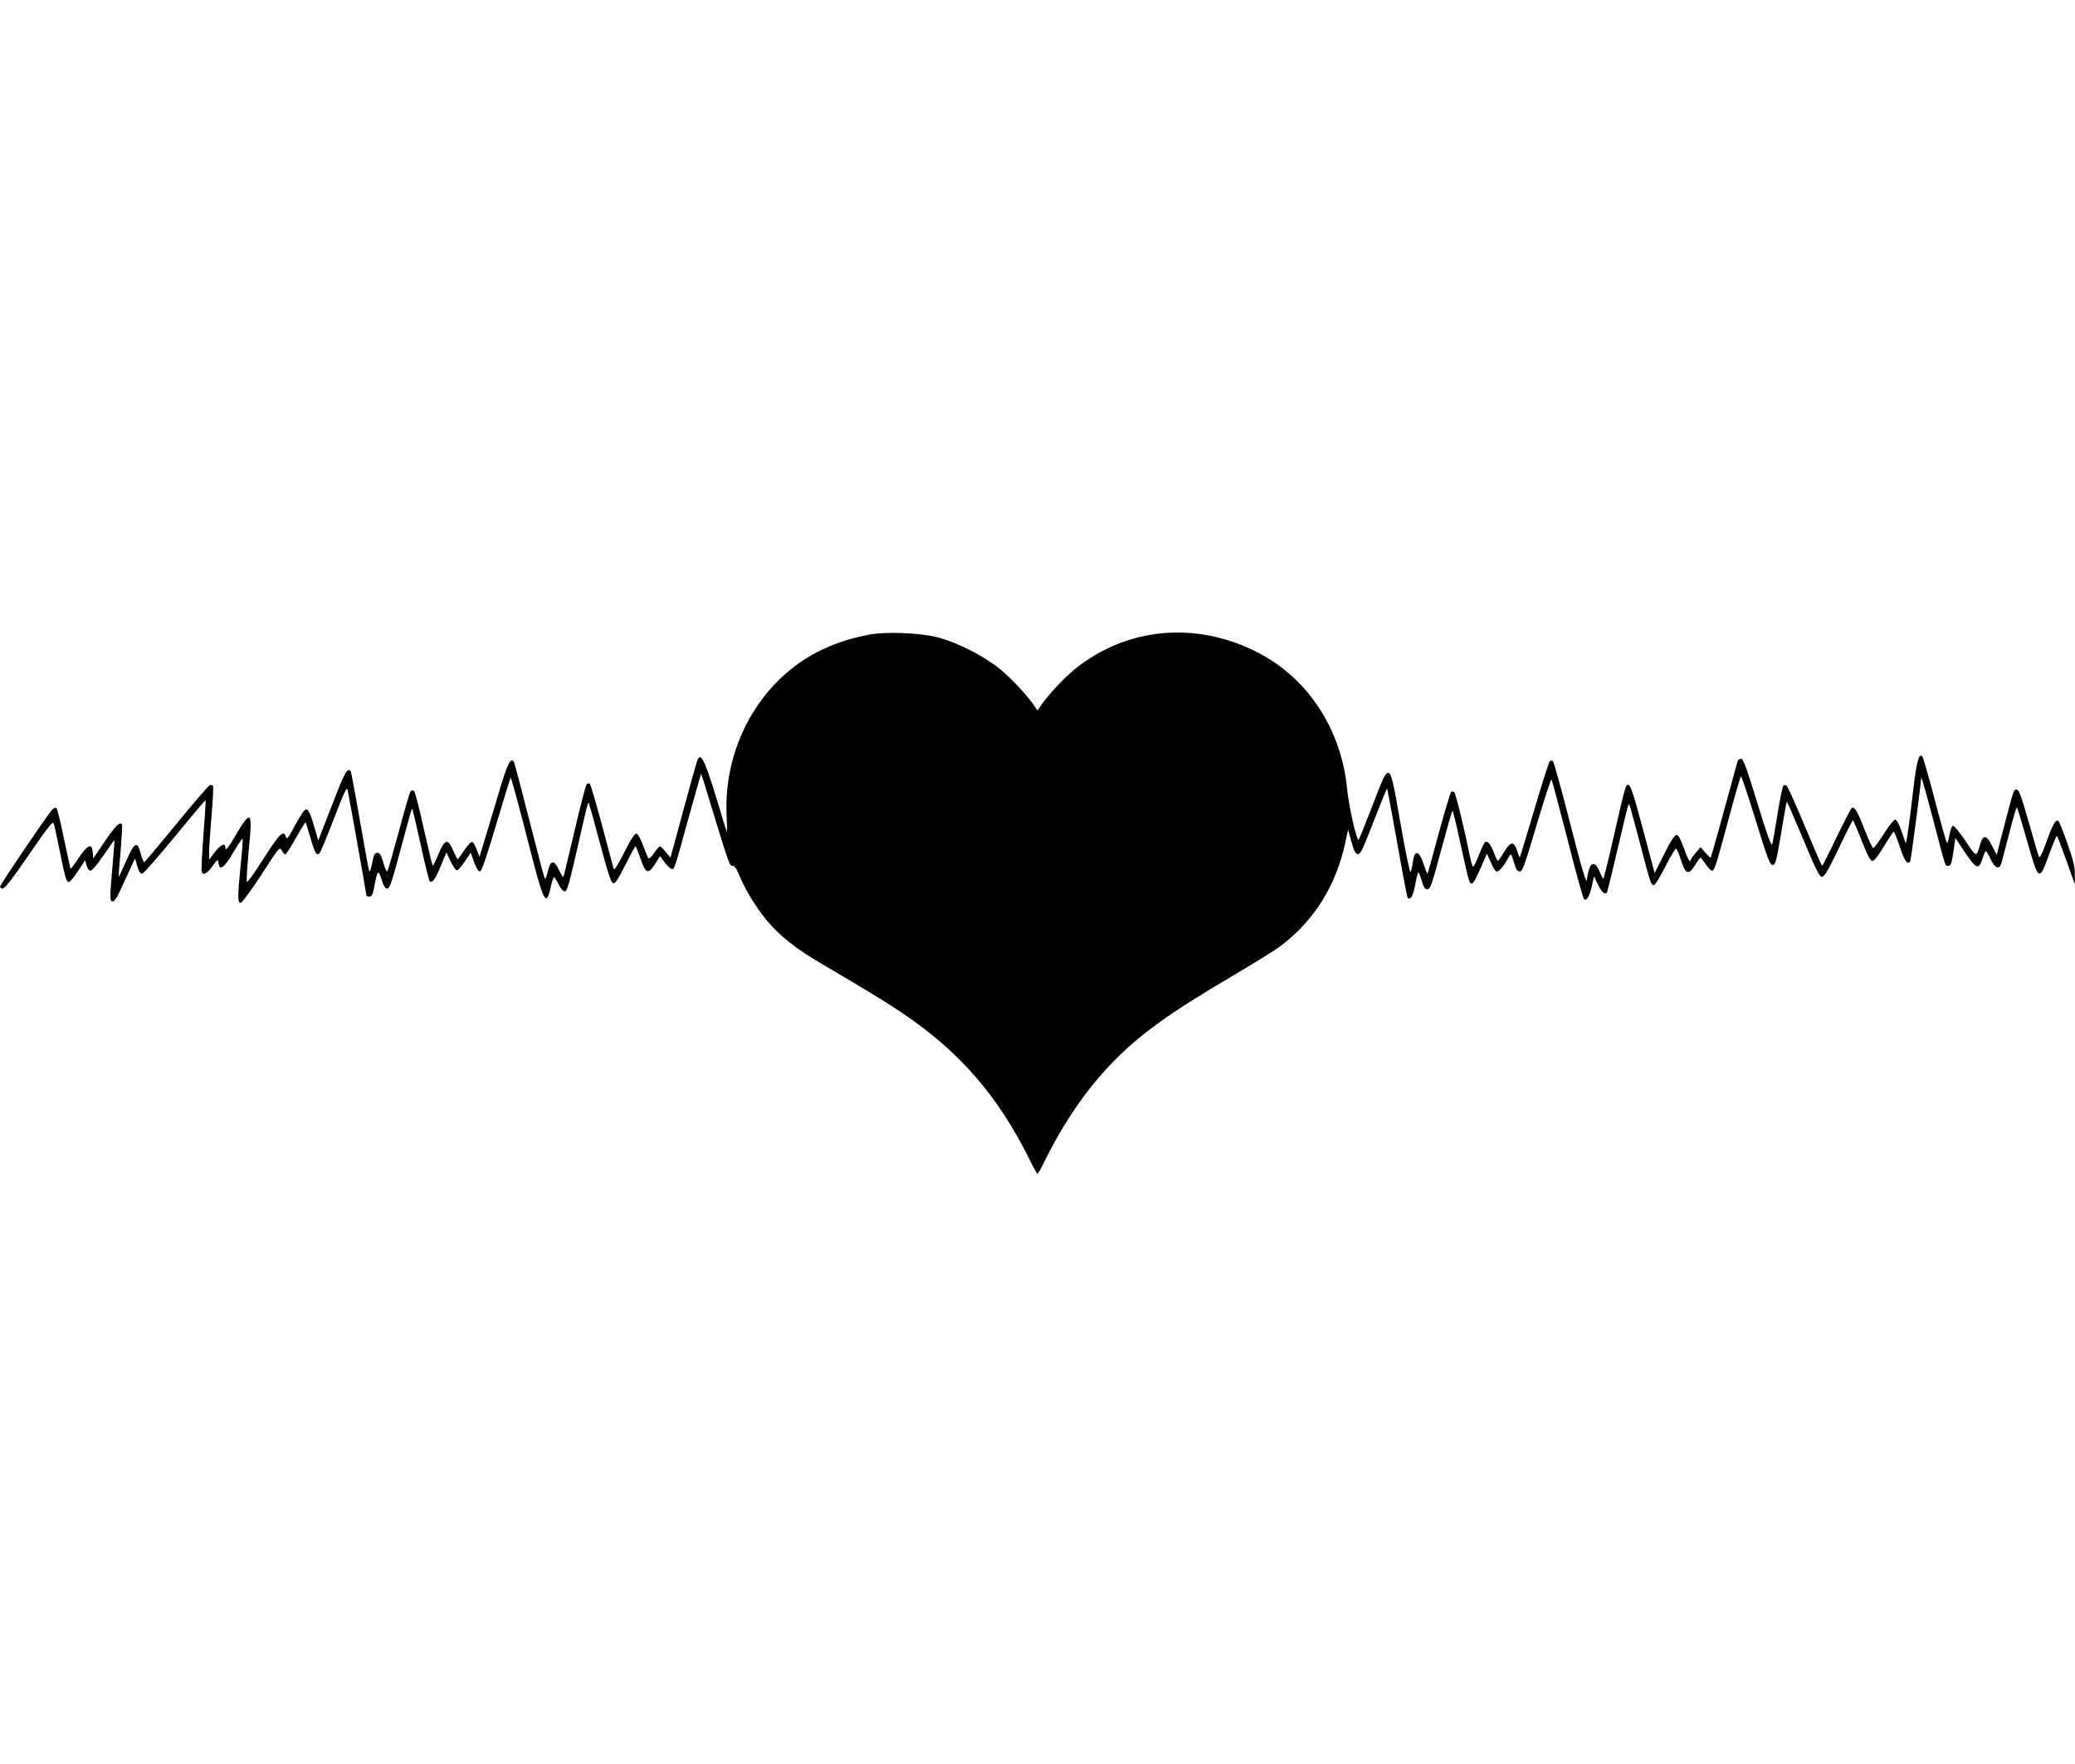
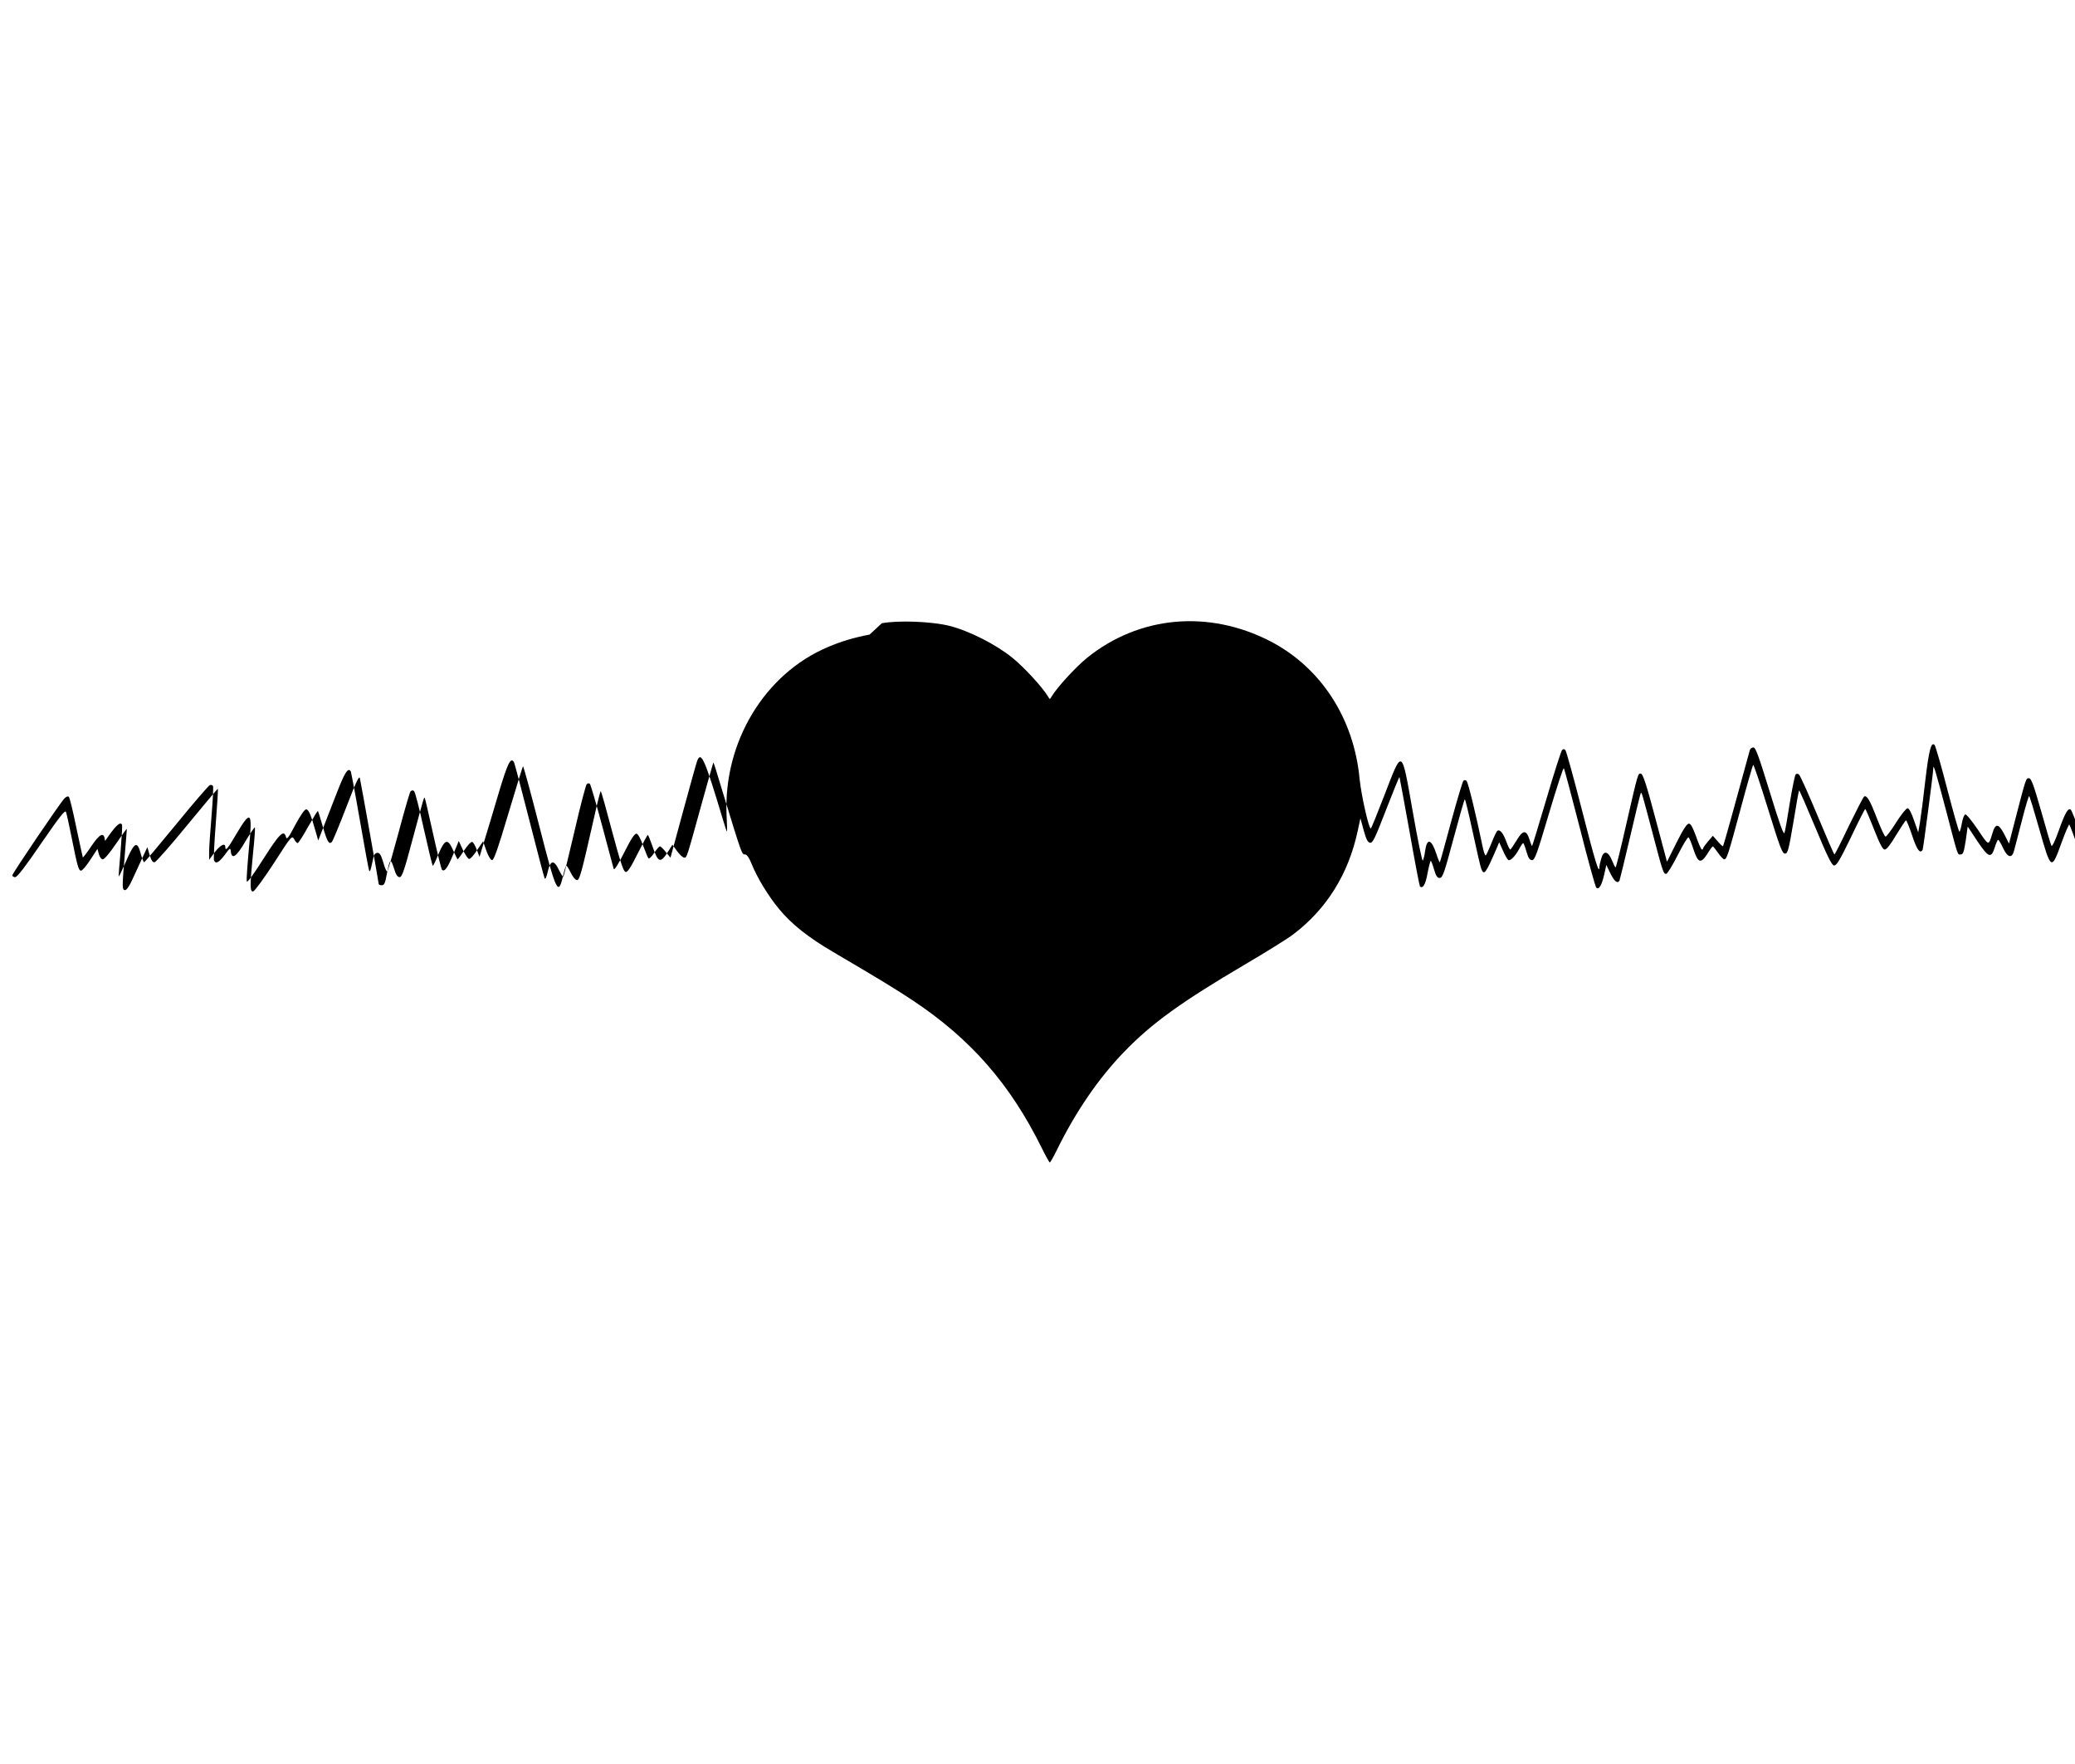
<svg xmlns="http://www.w3.org/2000/svg" version="1.0" width="1280pt" height="1088pt" viewBox="0 0 1280 1088" preserveAspectRatio="xMidYMid meet">
  <g transform="translate(0,1088) scale(0.1,-0.1)" fill="#000000" stroke="none">
-     <path d="M5364 6966 c-95 -18 -176 -42 -257 -77 -391 -165 -645 -587 -625 -1036 3 -57 4 -103 2 -103 -1 0 -12 33 -24 73 -111 371 -135 427 -159 365 -5 -13 -44 -152 -87 -311 l-78 -287 -29 35 c-15 19 -32 35 -36 35 -5 0 -21 -19 -36 -41 -15 -23 -30 -37 -35 -33 -4 5 -19 41 -33 79 -15 42 -31 71 -40 73 -12 2 -33 -30 -76 -115 -35 -70 -61 -112 -65 -103 -2 8 -35 128 -71 265 -37 138 -71 254 -76 260 -6 5 -13 5 -20 -2 -5 -5 -40 -136 -75 -289 -36 -153 -67 -281 -69 -283 -2 -2 -14 17 -27 43 -31 65 -53 62 -69 -10 -7 -31 -15 -50 -19 -42 -4 7 -46 169 -95 360 -48 190 -91 352 -95 358 -20 32 -39 -8 -94 -192 -31 -106 -71 -238 -88 -293 l-30 -100 -17 44 c-9 24 -21 46 -28 48 -7 3 -29 -21 -49 -51 -20 -31 -39 -56 -41 -56 -2 0 -14 25 -28 56 -33 74 -50 70 -90 -23 -16 -40 -32 -73 -35 -73 -3 0 -27 101 -55 225 -27 124 -54 230 -61 236 -7 6 -15 5 -22 -3 -5 -7 -38 -119 -72 -248 -35 -129 -66 -239 -71 -244 -4 -4 -15 19 -24 53 -14 46 -22 61 -36 61 -11 0 -21 -9 -24 -22 -3 -13 -9 -41 -14 -63 -5 -24 -11 -34 -14 -25 -3 8 -29 148 -57 310 -28 162 -54 298 -56 302 -17 27 -37 -5 -89 -139 -32 -82 -70 -179 -85 -218 l-27 -69 -17 59 c-27 97 -41 130 -56 133 -10 2 -33 -31 -68 -95 -43 -82 -53 -94 -58 -75 -13 47 -39 22 -139 -135 -67 -105 -101 -151 -103 -139 -2 11 4 100 13 198 24 237 14 248 -80 89 -49 -84 -65 -103 -65 -77 0 30 -29 16 -65 -30 l-35 -47 0 49 c0 27 7 127 15 223 8 96 12 178 9 183 -3 5 -12 8 -19 6 -7 -2 -100 -109 -205 -238 -106 -129 -196 -236 -200 -238 -4 -1 -13 21 -21 50 -22 84 -39 76 -90 -41 -24 -55 -45 -99 -46 -97 -2 1 3 72 11 157 7 85 11 157 9 162 -12 22 -39 -4 -105 -100 l-73 -108 -3 38 c-5 59 -31 48 -86 -34 -26 -39 -49 -69 -51 -67 -1 1 -19 84 -40 183 -20 99 -41 184 -46 190 -6 6 -16 2 -28 -10 -29 -31 -321 -462 -321 -474 0 -6 8 -11 18 -11 12 0 64 67 162 211 114 165 146 206 151 191 4 -10 19 -79 34 -153 36 -182 44 -209 59 -209 8 0 33 30 57 67 l44 67 9 -32 c5 -19 15 -32 25 -32 9 0 44 42 80 95 36 52 65 94 67 92 1 -1 -5 -72 -12 -157 -18 -206 -17 -220 2 -220 9 0 28 27 48 73 18 39 46 99 61 132 l28 60 14 -48 c11 -35 19 -47 31 -45 9 2 100 105 202 230 102 124 187 225 188 223 2 -2 -4 -99 -13 -215 -9 -116 -14 -218 -11 -226 10 -25 30 -15 66 33 34 46 35 46 38 20 6 -51 35 -31 90 64 30 50 56 88 58 86 3 -3 -2 -74 -11 -158 -20 -203 -20 -241 1 -237 9 2 66 80 128 175 107 167 111 171 124 148 7 -14 17 -25 22 -25 5 0 34 45 65 101 31 55 58 99 60 97 2 -2 15 -43 29 -92 28 -97 39 -117 57 -99 6 6 46 102 89 214 61 159 80 198 84 179 7 -30 116 -642 116 -652 0 -5 8 -8 19 -8 15 0 21 12 31 68 18 96 24 101 44 37 12 -40 22 -55 35 -55 15 0 28 38 80 233 71 263 70 261 75 256 2 -2 25 -101 51 -219 26 -118 51 -219 55 -224 16 -16 35 10 70 95 l34 82 25 -54 c14 -29 31 -55 38 -57 7 -2 29 22 49 53 l38 56 20 -58 c13 -35 27 -58 36 -58 11 0 38 78 100 287 47 158 88 289 90 292 3 2 48 -162 100 -366 107 -418 118 -441 149 -302 7 30 15 54 19 54 4 -1 16 -20 27 -43 11 -23 27 -43 36 -45 18 -3 26 25 111 400 18 82 35 148 38 148 3 0 34 -112 70 -248 51 -190 70 -248 83 -250 12 -3 31 26 74 112 32 64 60 116 63 116 3 0 16 -32 29 -70 36 -105 49 -108 101 -25 l22 35 29 -40 c16 -22 36 -40 44 -40 16 0 14 -6 110 342 38 136 69 247 70 245 2 -1 26 -78 54 -172 121 -395 121 -395 140 -395 12 0 25 -18 41 -57 34 -86 103 -199 171 -281 76 -92 179 -174 333 -264 274 -161 396 -235 493 -300 357 -238 599 -515 794 -910 24 -49 46 -88 49 -88 3 0 23 35 44 78 116 236 257 442 415 605 171 177 355 309 751 542 129 76 261 158 293 183 205 156 339 371 396 636 l17 79 20 -74 c16 -57 25 -75 40 -77 16 -2 30 27 98 203 44 113 81 204 83 202 1 -2 29 -153 62 -336 32 -182 61 -334 64 -338 18 -17 35 12 47 81 8 42 17 76 20 76 3 0 12 -24 20 -52 12 -41 20 -53 35 -53 18 0 28 29 85 242 36 134 67 243 70 243 3 0 25 -91 49 -203 24 -111 47 -212 52 -224 17 -46 27 -33 95 124 l16 38 23 -51 c12 -28 27 -54 33 -58 13 -8 43 23 68 69 10 19 21 35 24 35 3 0 12 -24 20 -52 12 -41 20 -53 35 -53 17 0 30 38 104 287 47 158 88 284 92 280 3 -4 47 -169 98 -367 50 -198 96 -364 102 -370 16 -15 34 15 49 82 l13 58 25 -52 c24 -49 44 -65 56 -45 2 4 32 127 66 272 34 146 63 267 66 269 5 5 6 3 70 -239 65 -248 69 -260 86 -260 7 0 39 52 71 115 32 64 62 113 67 110 5 -3 19 -37 31 -75 28 -84 45 -89 86 -25 15 25 30 45 33 45 3 -1 17 -19 32 -40 15 -22 32 -40 38 -40 16 0 24 25 101 310 39 146 74 268 78 272 3 4 44 -118 91 -270 74 -239 88 -277 105 -277 17 0 22 19 52 194 17 106 33 195 35 196 2 2 47 -101 100 -228 73 -176 101 -233 115 -235 16 -2 35 30 104 172 46 97 86 176 89 176 3 0 27 -56 54 -125 37 -93 54 -125 66 -125 12 0 37 32 71 90 30 49 57 90 61 90 3 0 21 -43 38 -95 29 -87 48 -113 64 -87 4 8 66 478 66 505 0 28 14 -18 75 -248 81 -310 73 -285 94 -285 15 0 20 15 31 86 l12 86 59 -89 c69 -103 86 -110 108 -40 8 26 17 47 21 47 4 0 17 -22 30 -50 28 -60 55 -67 68 -17 5 17 26 101 48 184 21 84 42 153 45 153 3 0 31 -92 63 -205 72 -254 75 -255 136 -85 24 66 46 117 49 114 3 -3 29 -71 58 -152 l52 -147 0 60 c1 47 -9 89 -45 190 -25 72 -50 134 -55 140 -16 16 -35 -15 -75 -127 -21 -60 -41 -102 -45 -95 -4 6 -33 103 -64 215 -47 164 -61 202 -75 202 -19 0 -17 7 -91 -279 l-32 -124 -29 57 c-35 68 -55 70 -73 8 -25 -82 -21 -82 -91 22 -36 53 -71 96 -77 93 -7 -2 -16 -27 -21 -55 -5 -29 -12 -52 -15 -52 -4 0 -37 118 -75 263 -37 144 -73 267 -78 272 -21 22 -35 -30 -57 -216 -12 -107 -27 -223 -33 -259 l-11 -64 -26 74 c-16 47 -31 75 -40 75 -8 0 -40 -40 -71 -89 -31 -49 -60 -88 -65 -86 -6 1 -29 52 -53 113 -43 112 -62 144 -79 134 -5 -3 -47 -85 -94 -181 -46 -97 -86 -176 -89 -176 -3 0 -50 109 -105 241 -55 132 -106 245 -113 251 -8 7 -16 7 -21 2 -5 -5 -21 -83 -36 -174 -14 -91 -29 -175 -33 -187 -5 -15 -31 57 -91 253 -68 221 -87 274 -101 274 -10 0 -20 -8 -22 -17 -90 -331 -162 -589 -165 -592 -2 -3 -17 11 -33 30 l-30 34 -30 -35 c-16 -19 -30 -38 -30 -42 0 -4 -3 -8 -7 -8 -5 0 -21 36 -36 80 -21 57 -33 80 -45 80 -12 0 -36 -37 -76 -117 l-59 -118 -72 270 c-53 200 -76 271 -88 273 -19 4 -17 12 -93 -320 -32 -142 -61 -258 -64 -258 -3 0 -13 20 -23 45 -24 58 -52 61 -66 8 -6 -21 -11 -44 -11 -50 0 -53 -27 36 -107 349 -51 199 -97 366 -103 372 -7 7 -13 7 -20 0 -6 -6 -49 -140 -96 -300 -47 -159 -87 -290 -89 -292 -1 -2 -9 16 -16 40 -20 62 -41 60 -80 -6 -19 -31 -36 -56 -39 -56 -3 0 -14 22 -24 49 -19 52 -39 77 -55 67 -5 -3 -22 -38 -37 -77 -15 -38 -31 -72 -35 -75 -4 -2 -13 22 -19 53 -40 194 -89 396 -99 406 -7 7 -14 7 -20 1 -5 -5 -39 -119 -76 -254 -36 -134 -67 -246 -69 -248 -2 -2 -12 21 -21 50 -31 94 -58 102 -70 20 -3 -26 -10 -53 -14 -60 -4 -7 -32 129 -62 301 -70 397 -63 393 -174 105 -44 -114 -82 -208 -85 -208 -13 0 -59 207 -69 305 -35 375 -239 688 -551 850 -381 196 -809 157 -1131 -103 -71 -58 -183 -180 -218 -238 -11 -19 -11 -19 -22 0 -35 58 -147 180 -220 239 -101 82 -266 166 -389 197 -108 27 -314 35 -416 16z" />
+     <path d="M5364 6966 c-95 -18 -176 -42 -257 -77 -391 -165 -645 -587 -625 -1036 3 -57 4 -103 2 -103 -1 0 -12 33 -24 73 -111 371 -135 427 -159 365 -5 -13 -44 -152 -87 -311 l-78 -287 -29 35 c-15 19 -32 35 -36 35 -5 0 -21 -19 -36 -41 -15 -23 -30 -37 -35 -33 -4 5 -19 41 -33 79 -15 42 -31 71 -40 73 -12 2 -33 -30 -76 -115 -35 -70 -61 -112 -65 -103 -2 8 -35 128 -71 265 -37 138 -71 254 -76 260 -6 5 -13 5 -20 -2 -5 -5 -40 -136 -75 -289 -36 -153 -67 -281 -69 -283 -2 -2 -14 17 -27 43 -31 65 -53 62 -69 -10 -7 -31 -15 -50 -19 -42 -4 7 -46 169 -95 360 -48 190 -91 352 -95 358 -20 32 -39 -8 -94 -192 -31 -106 -71 -238 -88 -293 l-30 -100 -17 44 c-9 24 -21 46 -28 48 -7 3 -29 -21 -49 -51 -20 -31 -39 -56 -41 -56 -2 0 -14 25 -28 56 -33 74 -50 70 -90 -23 -16 -40 -32 -73 -35 -73 -3 0 -27 101 -55 225 -27 124 -54 230 -61 236 -7 6 -15 5 -22 -3 -5 -7 -38 -119 -72 -248 -35 -129 -66 -239 -71 -244 -4 -4 -15 19 -24 53 -14 46 -22 61 -36 61 -11 0 -21 -9 -24 -22 -3 -13 -9 -41 -14 -63 -5 -24 -11 -34 -14 -25 -3 8 -29 148 -57 310 -28 162 -54 298 -56 302 -17 27 -37 -5 -89 -139 -32 -82 -70 -179 -85 -218 l-27 -69 -17 59 c-27 97 -41 130 -56 133 -10 2 -33 -31 -68 -95 -43 -82 -53 -94 -58 -75 -13 47 -39 22 -139 -135 -67 -105 -101 -151 -103 -139 -2 11 4 100 13 198 24 237 14 248 -80 89 -49 -84 -65 -103 -65 -77 0 30 -29 16 -65 -30 l-35 -47 0 49 c0 27 7 127 15 223 8 96 12 178 9 183 -3 5 -12 8 -19 6 -7 -2 -100 -109 -205 -238 -106 -129 -196 -236 -200 -238 -4 -1 -13 21 -21 50 -22 84 -39 76 -90 -41 -24 -55 -45 -99 -46 -97 -2 1 3 72 11 157 7 85 11 157 9 162 -12 22 -39 -4 -105 -100 c-5 59 -31 48 -86 -34 -26 -39 -49 -69 -51 -67 -1 1 -19 84 -40 183 -20 99 -41 184 -46 190 -6 6 -16 2 -28 -10 -29 -31 -321 -462 -321 -474 0 -6 8 -11 18 -11 12 0 64 67 162 211 114 165 146 206 151 191 4 -10 19 -79 34 -153 36 -182 44 -209 59 -209 8 0 33 30 57 67 l44 67 9 -32 c5 -19 15 -32 25 -32 9 0 44 42 80 95 36 52 65 94 67 92 1 -1 -5 -72 -12 -157 -18 -206 -17 -220 2 -220 9 0 28 27 48 73 18 39 46 99 61 132 l28 60 14 -48 c11 -35 19 -47 31 -45 9 2 100 105 202 230 102 124 187 225 188 223 2 -2 -4 -99 -13 -215 -9 -116 -14 -218 -11 -226 10 -25 30 -15 66 33 34 46 35 46 38 20 6 -51 35 -31 90 64 30 50 56 88 58 86 3 -3 -2 -74 -11 -158 -20 -203 -20 -241 1 -237 9 2 66 80 128 175 107 167 111 171 124 148 7 -14 17 -25 22 -25 5 0 34 45 65 101 31 55 58 99 60 97 2 -2 15 -43 29 -92 28 -97 39 -117 57 -99 6 6 46 102 89 214 61 159 80 198 84 179 7 -30 116 -642 116 -652 0 -5 8 -8 19 -8 15 0 21 12 31 68 18 96 24 101 44 37 12 -40 22 -55 35 -55 15 0 28 38 80 233 71 263 70 261 75 256 2 -2 25 -101 51 -219 26 -118 51 -219 55 -224 16 -16 35 10 70 95 l34 82 25 -54 c14 -29 31 -55 38 -57 7 -2 29 22 49 53 l38 56 20 -58 c13 -35 27 -58 36 -58 11 0 38 78 100 287 47 158 88 289 90 292 3 2 48 -162 100 -366 107 -418 118 -441 149 -302 7 30 15 54 19 54 4 -1 16 -20 27 -43 11 -23 27 -43 36 -45 18 -3 26 25 111 400 18 82 35 148 38 148 3 0 34 -112 70 -248 51 -190 70 -248 83 -250 12 -3 31 26 74 112 32 64 60 116 63 116 3 0 16 -32 29 -70 36 -105 49 -108 101 -25 l22 35 29 -40 c16 -22 36 -40 44 -40 16 0 14 -6 110 342 38 136 69 247 70 245 2 -1 26 -78 54 -172 121 -395 121 -395 140 -395 12 0 25 -18 41 -57 34 -86 103 -199 171 -281 76 -92 179 -174 333 -264 274 -161 396 -235 493 -300 357 -238 599 -515 794 -910 24 -49 46 -88 49 -88 3 0 23 35 44 78 116 236 257 442 415 605 171 177 355 309 751 542 129 76 261 158 293 183 205 156 339 371 396 636 l17 79 20 -74 c16 -57 25 -75 40 -77 16 -2 30 27 98 203 44 113 81 204 83 202 1 -2 29 -153 62 -336 32 -182 61 -334 64 -338 18 -17 35 12 47 81 8 42 17 76 20 76 3 0 12 -24 20 -52 12 -41 20 -53 35 -53 18 0 28 29 85 242 36 134 67 243 70 243 3 0 25 -91 49 -203 24 -111 47 -212 52 -224 17 -46 27 -33 95 124 l16 38 23 -51 c12 -28 27 -54 33 -58 13 -8 43 23 68 69 10 19 21 35 24 35 3 0 12 -24 20 -52 12 -41 20 -53 35 -53 17 0 30 38 104 287 47 158 88 284 92 280 3 -4 47 -169 98 -367 50 -198 96 -364 102 -370 16 -15 34 15 49 82 l13 58 25 -52 c24 -49 44 -65 56 -45 2 4 32 127 66 272 34 146 63 267 66 269 5 5 6 3 70 -239 65 -248 69 -260 86 -260 7 0 39 52 71 115 32 64 62 113 67 110 5 -3 19 -37 31 -75 28 -84 45 -89 86 -25 15 25 30 45 33 45 3 -1 17 -19 32 -40 15 -22 32 -40 38 -40 16 0 24 25 101 310 39 146 74 268 78 272 3 4 44 -118 91 -270 74 -239 88 -277 105 -277 17 0 22 19 52 194 17 106 33 195 35 196 2 2 47 -101 100 -228 73 -176 101 -233 115 -235 16 -2 35 30 104 172 46 97 86 176 89 176 3 0 27 -56 54 -125 37 -93 54 -125 66 -125 12 0 37 32 71 90 30 49 57 90 61 90 3 0 21 -43 38 -95 29 -87 48 -113 64 -87 4 8 66 478 66 505 0 28 14 -18 75 -248 81 -310 73 -285 94 -285 15 0 20 15 31 86 l12 86 59 -89 c69 -103 86 -110 108 -40 8 26 17 47 21 47 4 0 17 -22 30 -50 28 -60 55 -67 68 -17 5 17 26 101 48 184 21 84 42 153 45 153 3 0 31 -92 63 -205 72 -254 75 -255 136 -85 24 66 46 117 49 114 3 -3 29 -71 58 -152 l52 -147 0 60 c1 47 -9 89 -45 190 -25 72 -50 134 -55 140 -16 16 -35 -15 -75 -127 -21 -60 -41 -102 -45 -95 -4 6 -33 103 -64 215 -47 164 -61 202 -75 202 -19 0 -17 7 -91 -279 l-32 -124 -29 57 c-35 68 -55 70 -73 8 -25 -82 -21 -82 -91 22 -36 53 -71 96 -77 93 -7 -2 -16 -27 -21 -55 -5 -29 -12 -52 -15 -52 -4 0 -37 118 -75 263 -37 144 -73 267 -78 272 -21 22 -35 -30 -57 -216 -12 -107 -27 -223 -33 -259 l-11 -64 -26 74 c-16 47 -31 75 -40 75 -8 0 -40 -40 -71 -89 -31 -49 -60 -88 -65 -86 -6 1 -29 52 -53 113 -43 112 -62 144 -79 134 -5 -3 -47 -85 -94 -181 -46 -97 -86 -176 -89 -176 -3 0 -50 109 -105 241 -55 132 -106 245 -113 251 -8 7 -16 7 -21 2 -5 -5 -21 -83 -36 -174 -14 -91 -29 -175 -33 -187 -5 -15 -31 57 -91 253 -68 221 -87 274 -101 274 -10 0 -20 -8 -22 -17 -90 -331 -162 -589 -165 -592 -2 -3 -17 11 -33 30 l-30 34 -30 -35 c-16 -19 -30 -38 -30 -42 0 -4 -3 -8 -7 -8 -5 0 -21 36 -36 80 -21 57 -33 80 -45 80 -12 0 -36 -37 -76 -117 l-59 -118 -72 270 c-53 200 -76 271 -88 273 -19 4 -17 12 -93 -320 -32 -142 -61 -258 -64 -258 -3 0 -13 20 -23 45 -24 58 -52 61 -66 8 -6 -21 -11 -44 -11 -50 0 -53 -27 36 -107 349 -51 199 -97 366 -103 372 -7 7 -13 7 -20 0 -6 -6 -49 -140 -96 -300 -47 -159 -87 -290 -89 -292 -1 -2 -9 16 -16 40 -20 62 -41 60 -80 -6 -19 -31 -36 -56 -39 -56 -3 0 -14 22 -24 49 -19 52 -39 77 -55 67 -5 -3 -22 -38 -37 -77 -15 -38 -31 -72 -35 -75 -4 -2 -13 22 -19 53 -40 194 -89 396 -99 406 -7 7 -14 7 -20 1 -5 -5 -39 -119 -76 -254 -36 -134 -67 -246 -69 -248 -2 -2 -12 21 -21 50 -31 94 -58 102 -70 20 -3 -26 -10 -53 -14 -60 -4 -7 -32 129 -62 301 -70 397 -63 393 -174 105 -44 -114 -82 -208 -85 -208 -13 0 -59 207 -69 305 -35 375 -239 688 -551 850 -381 196 -809 157 -1131 -103 -71 -58 -183 -180 -218 -238 -11 -19 -11 -19 -22 0 -35 58 -147 180 -220 239 -101 82 -266 166 -389 197 -108 27 -314 35 -416 16z" />
  </g>
</svg>